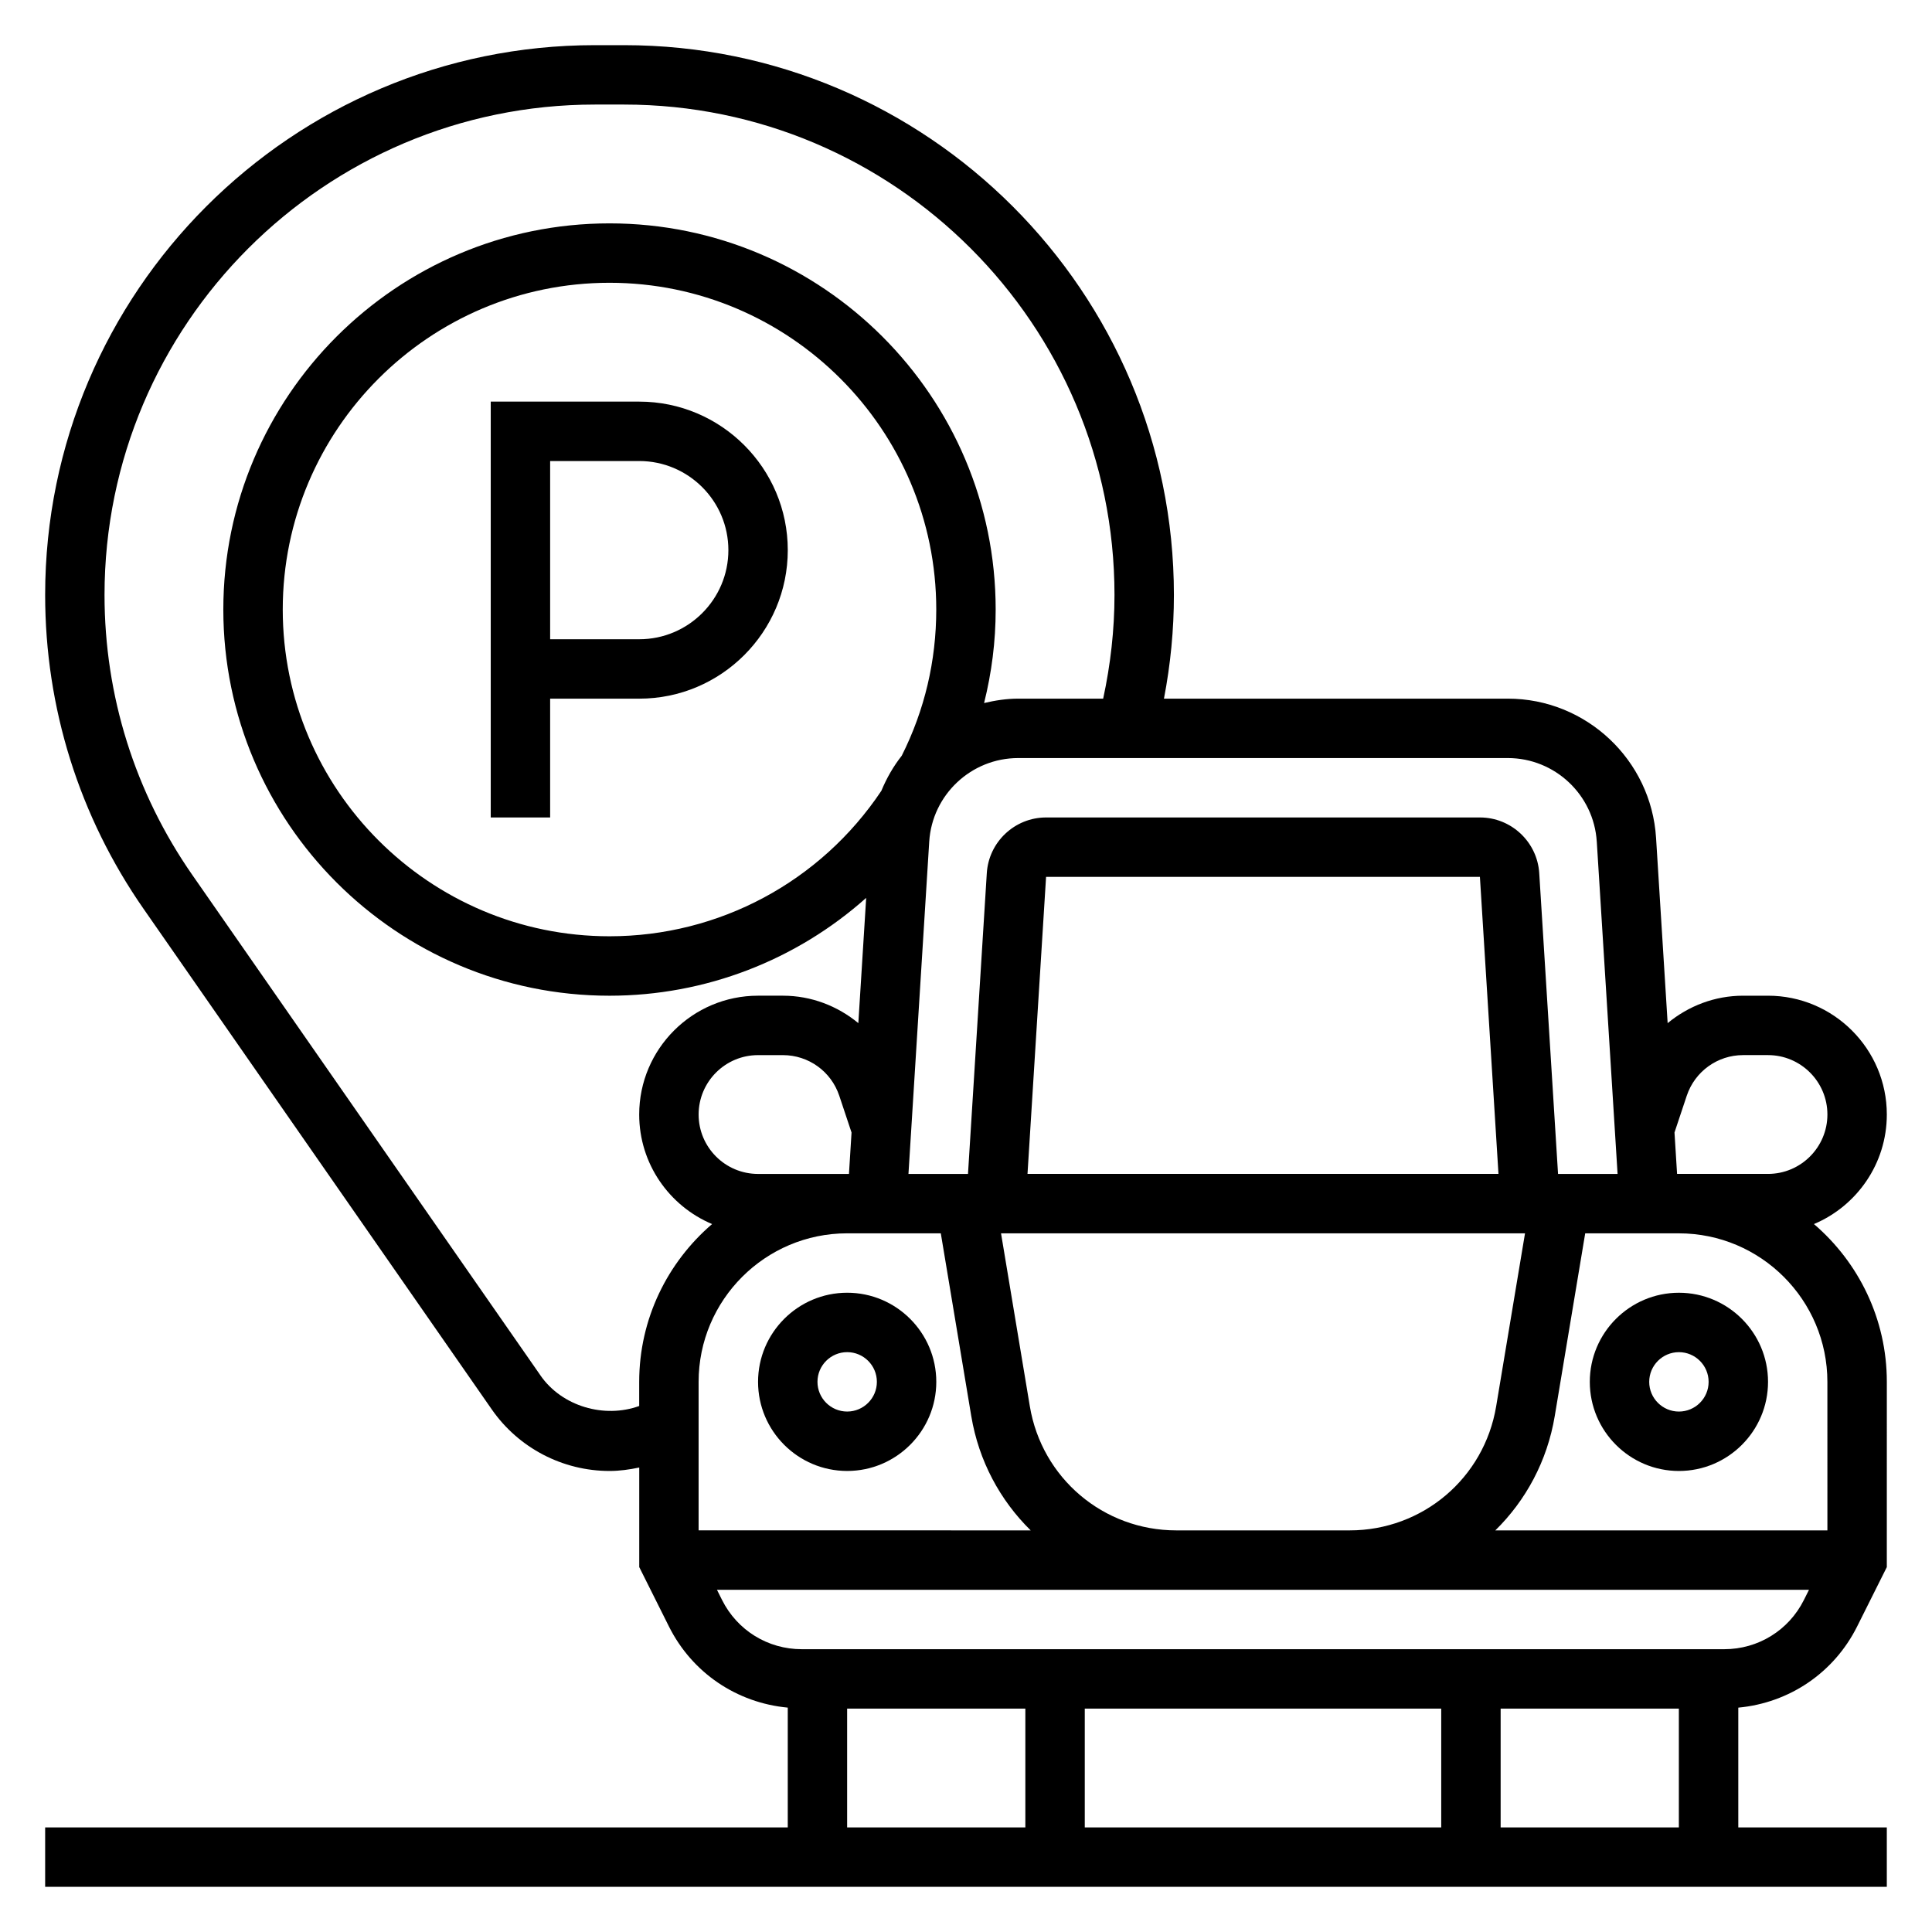
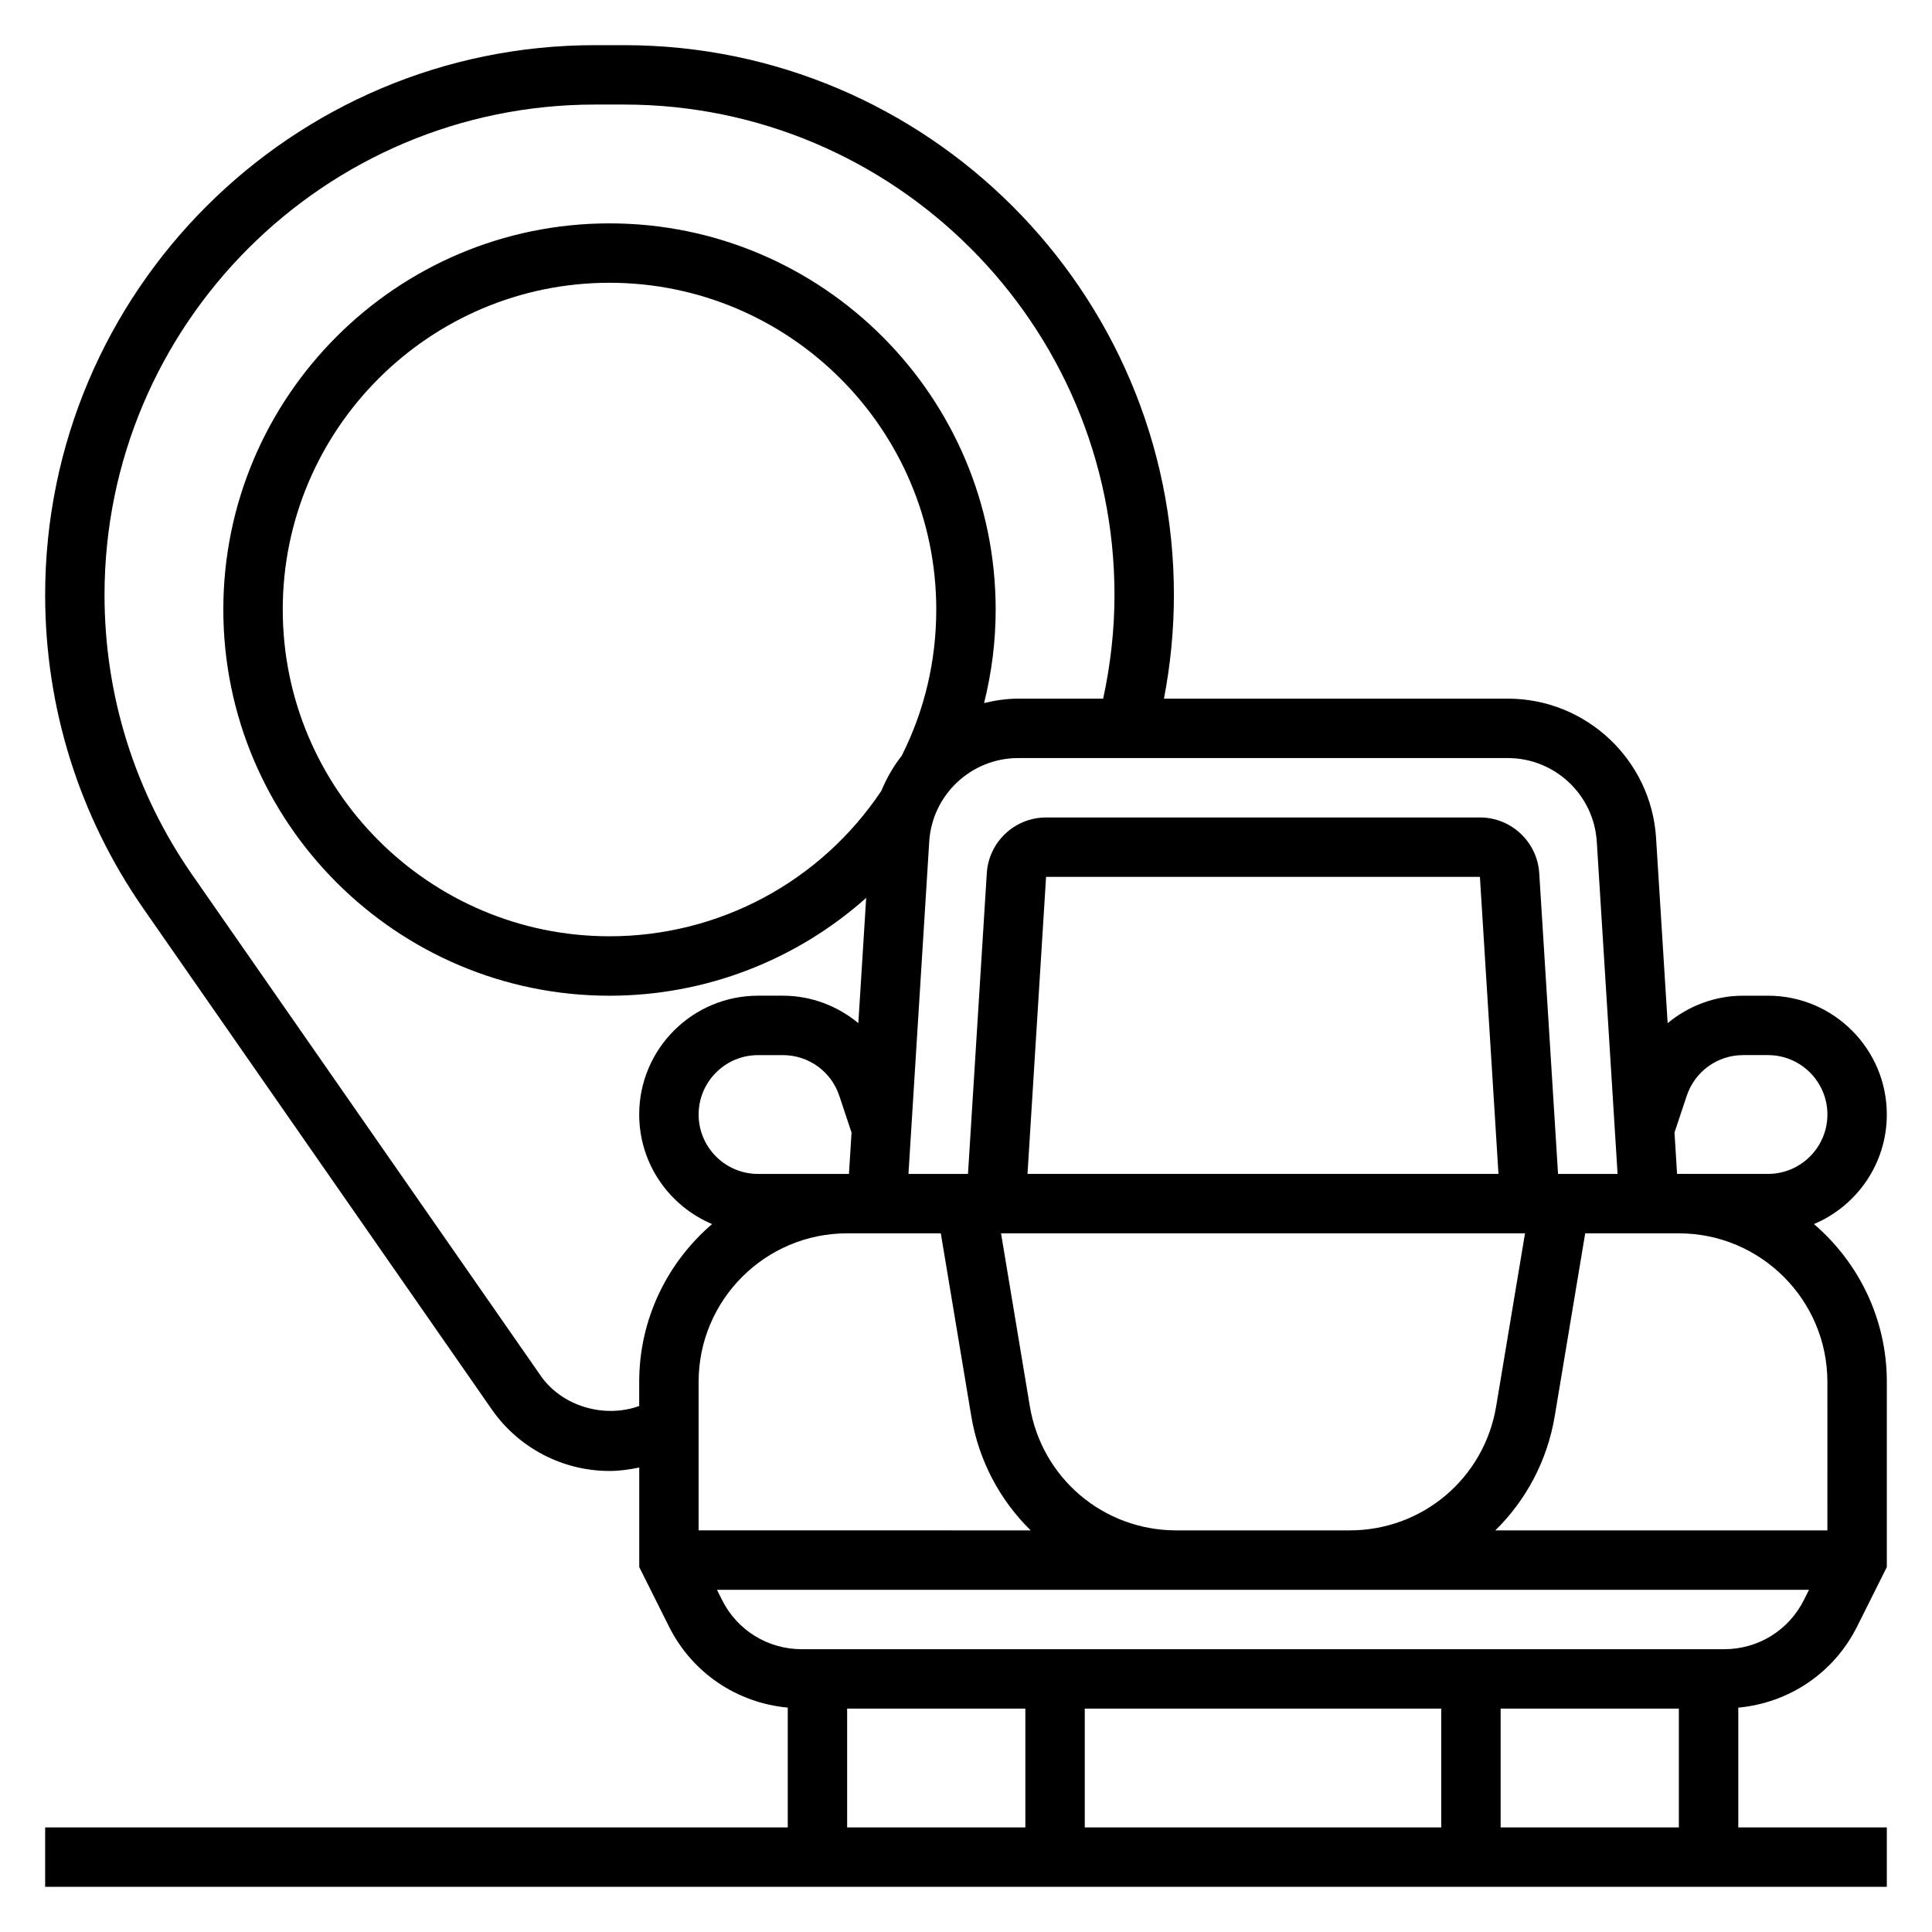
<svg xmlns="http://www.w3.org/2000/svg" fill="#000000" width="800px" height="800px" version="1.1" viewBox="144 144 512 512">
  <g>
    <path d="m624.71 468.39c11.336-4.769 19.316-15.98 19.316-29.031 0-17.367-14.121-31.488-31.488-31.488h-6.598c-7.512 0-14.484 2.723-19.996 7.273l-3.07-49.09c-1.289-20.695-18.543-36.906-39.277-36.906h-91.137c1.742-9.051 2.637-18.254 2.637-27.48 0-80.34-65.359-145.7-145.7-145.7h-7.731c-80.34 0-145.7 65.363-145.7 145.7 0 29.898 9.02 58.672 26.098 83.207l92.273 132.65c7.102 10.203 18.762 16.297 31.199 16.297 2.668 0 5.289-0.371 7.871-0.914v26.387l7.871 15.742c6.148 12.297 18.004 20.238 31.488 21.5v31.75h-196.8v15.742h488.06v-15.742h-39.359v-31.746c13.484-1.258 25.34-9.203 31.488-21.5l7.871-15.742 0.004-49.094c0-16.719-7.519-31.699-19.316-41.816zm-33.703-34.008c2.152-6.438 8.148-10.77 14.934-10.77h6.598c8.684 0 15.742 7.062 15.742 15.742 0 8.684-7.062 15.742-15.742 15.742h-24.098l-0.684-10.973zm-23.844-67.344 5.512 88.062h-15.777l-4.984-79.703c-0.516-8.273-7.414-14.762-15.711-14.762h-114.98c-8.297 0-15.199 6.488-15.711 14.762l-4.984 79.703h-15.777l5.504-88.062c0.777-12.422 11.137-22.145 23.574-22.145h129.76c12.441 0 22.801 9.723 23.57 22.145zm-65.488 182.53h-45.934c-19.316 0-35.645-13.832-38.824-32.891l-7.633-45.828h138.86l-7.644 45.832c-3.172 19.055-19.496 32.887-38.824 32.887zm-156.79-94.465c-8.684 0-15.742-7.062-15.742-15.742 0-8.684 7.062-15.742 15.742-15.742h6.598c6.785 0 12.793 4.328 14.934 10.77l3.25 9.746-0.684 10.969zm38.094-110.84c-2.219 2.816-4.016 5.945-5.406 9.305-16.125 24.141-43.047 38.555-72.047 38.555-47.742 0-86.594-38.848-86.594-86.594 0-47.742 38.848-86.59 86.594-86.59 47.742 0 86.594 38.848 86.594 86.594-0.004 13.617-3.082 26.645-9.141 38.73zm-14.477 126.58h24.82l8.07 48.414c1.984 11.926 7.676 22.379 15.75 30.309l-88.004-0.004v-39.359c0-21.703 17.66-39.359 39.363-39.359zm47.797-15.746 4.922-78.719h114.97l4.922 78.719zm-129.05 53.43-92.273-132.64c-15.234-21.891-23.277-47.555-23.277-74.219 0-71.656 58.301-129.96 129.96-129.96h7.731c71.66 0 129.96 58.301 129.96 129.96 0 9.242-1.047 18.453-3 27.48h-22.531c-3.117 0-6.117 0.473-9.027 1.164 2.008-8.027 3.07-16.301 3.07-24.777 0-56.426-45.91-102.34-102.34-102.34-56.426 0-102.34 45.91-102.34 102.34 0 56.426 45.91 102.34 102.34 102.34 25.441 0 49.508-9.422 68.023-25.93l-2.078 33.195c-5.512-4.551-12.484-7.273-19.996-7.273h-6.59c-17.367 0-31.488 14.121-31.488 31.488 0 13.051 7.981 24.262 19.316 29.031-11.797 10.125-19.316 25.105-19.316 41.824v6.391c-9.211 3.34-20.438 0.137-26.145-8.066zm81.25 119.76v-31.488h47.23v31.488zm62.977 0v-31.488h94.465v31.488zm110.21 0v-31.488h47.23v31.488zm59.262-47.234h-244.48c-9.004 0-17.098-5.008-21.121-13.051l-1.344-2.691h289.4l-1.348 2.691c-4.016 8.043-12.117 13.051-21.113 13.051zm27.332-31.488h-88.004c8.078-7.926 13.762-18.375 15.75-30.309l8.07-48.41h24.82c21.703 0 39.359 17.656 39.359 39.359z" />
-     <path d="m588.93 486.59c-13.02 0-23.617 10.598-23.617 23.617s10.598 23.617 23.617 23.617 23.617-10.598 23.617-23.617-10.594-23.617-23.617-23.617zm0 31.488c-4.336 0-7.871-3.527-7.871-7.871s3.535-7.871 7.871-7.871c4.336 0 7.871 3.527 7.871 7.871 0.004 4.344-3.531 7.871-7.871 7.871z" />
-     <path d="m368.51 533.82c13.02 0 23.617-10.598 23.617-23.617s-10.598-23.617-23.617-23.617-23.617 10.598-23.617 23.617 10.594 23.617 23.617 23.617zm0-31.488c4.336 0 7.871 3.527 7.871 7.871s-3.535 7.871-7.871 7.871c-4.336 0-7.871-3.527-7.871-7.871-0.004-4.344 3.531-7.871 7.871-7.871z" />
-     <path d="m313.41 250.43h-39.359v110.21h15.742v-31.488h23.617c21.703 0 39.359-17.656 39.359-39.359 0-21.703-17.656-39.359-39.359-39.359zm0 62.977h-23.617v-47.23h23.617c13.02 0 23.617 10.598 23.617 23.617 0 13.016-10.598 23.613-23.617 23.613z" />
  </g>
</svg>